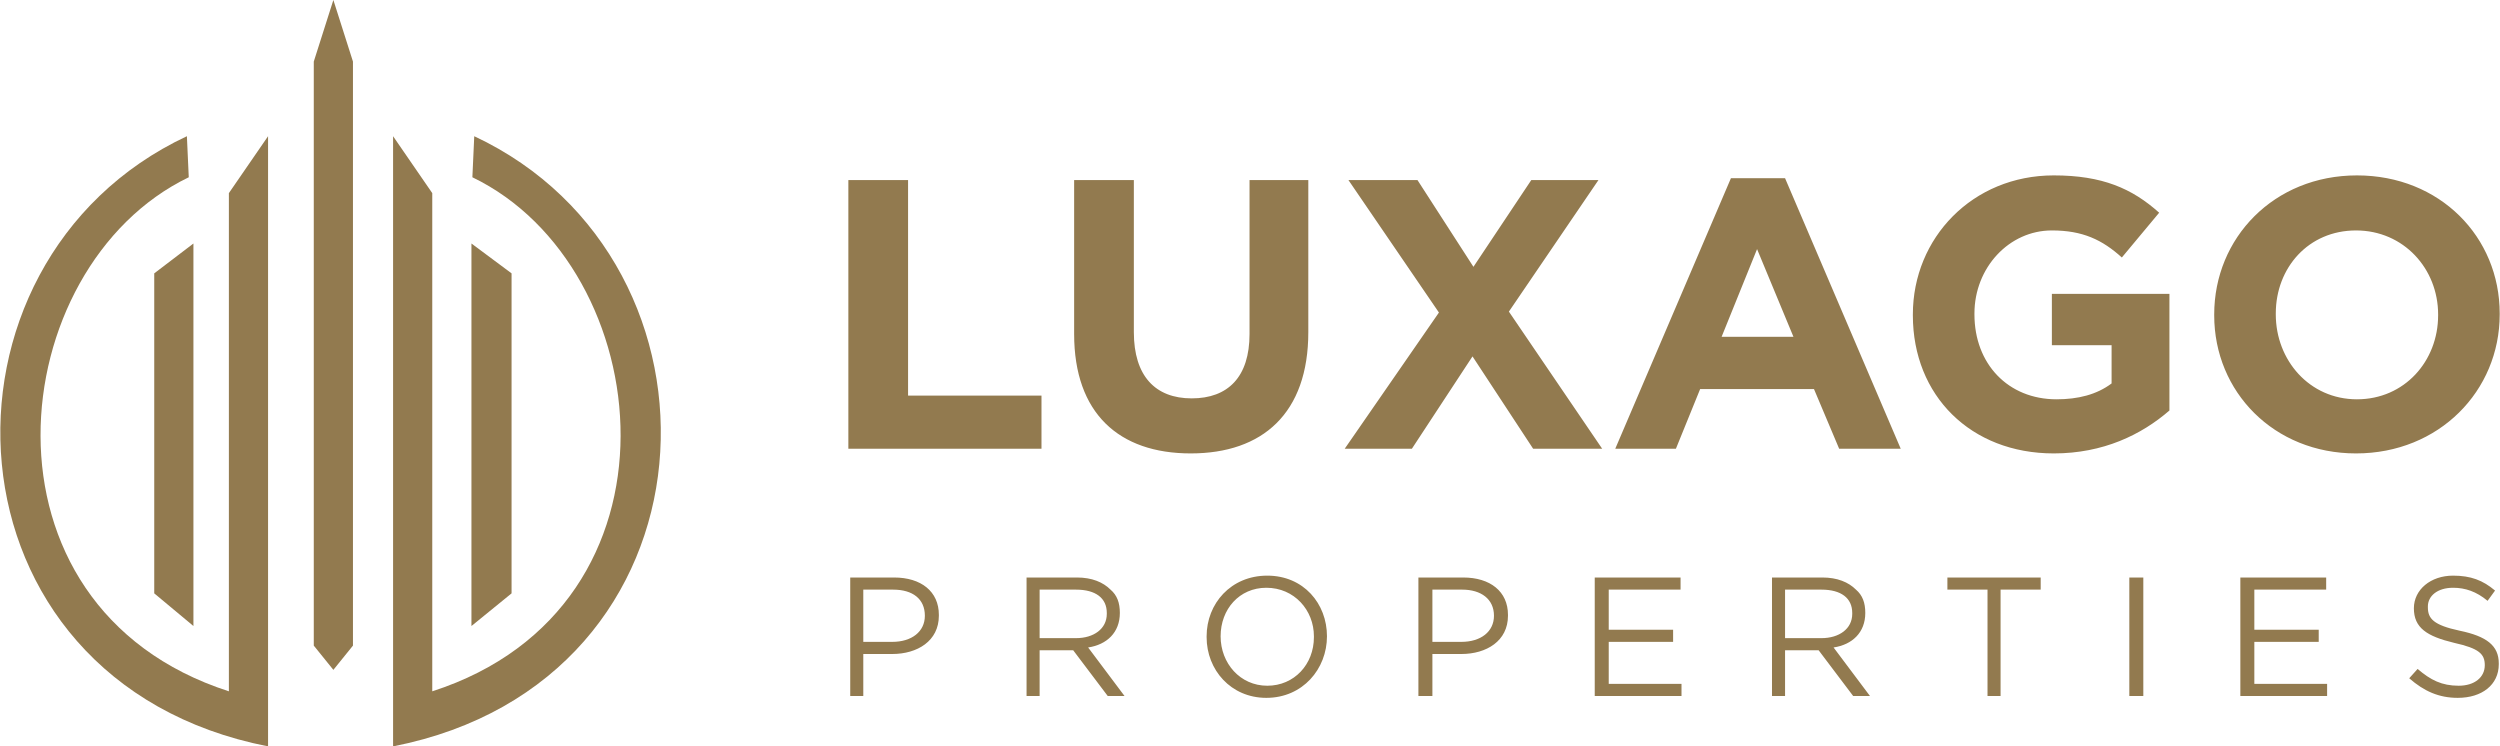
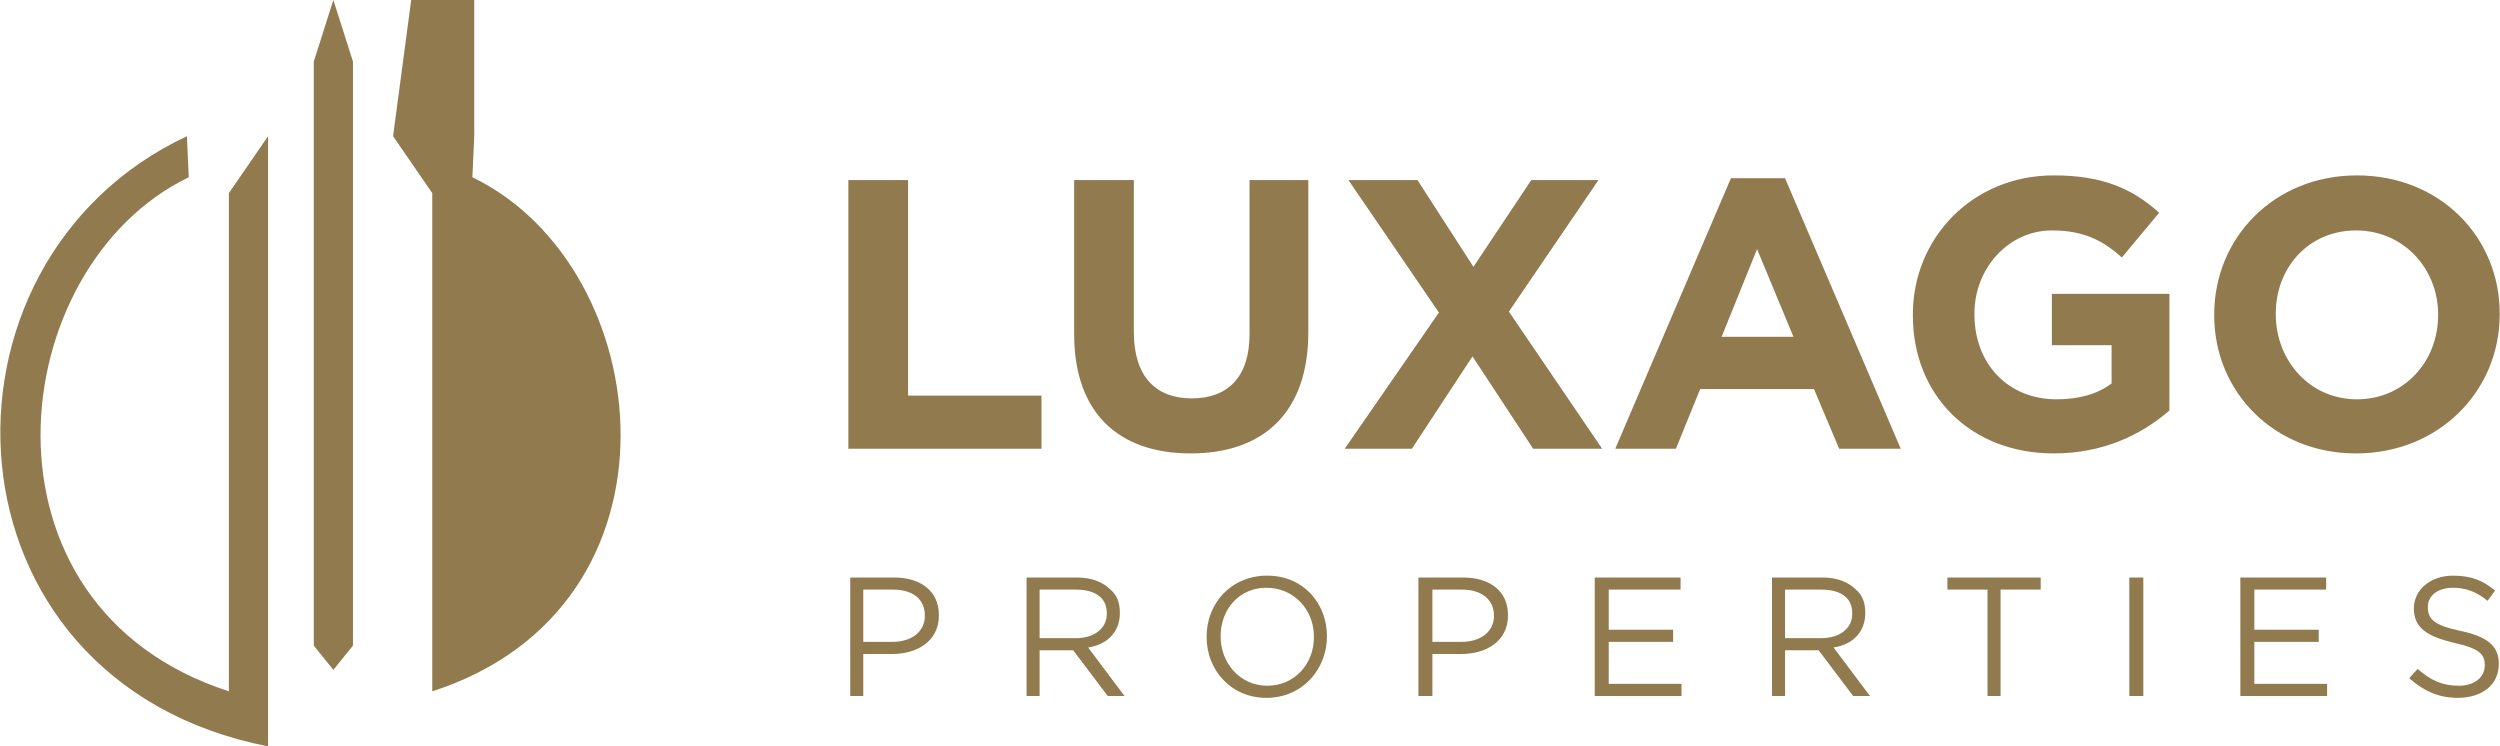
<svg xmlns="http://www.w3.org/2000/svg" xml:space="preserve" width="130.941mm" height="39.092mm" version="1.1" style="shape-rendering:geometricPrecision; text-rendering:geometricPrecision; image-rendering:optimizeQuality; fill-rule:evenodd; clip-rule:evenodd" viewBox="0 0 2679 800">
  <defs>
    <style type="text/css">
   
    .fil0 {fill:#927A4F}
    .fil1 {fill:#927A4F;fill-rule:nonzero}
   
  </style>
  </defs>
  <g id="Layer_x0020_1">
    <g id="_873489616">
      <g>
        <polygon class="fil0" points="336,66 357,0 378,66 378,692 357,718 336,692 " />
-         <path class="fil0" d="M421 146l42 61 0 534c282,-91 242,-455 43,-551l2 -44c288,135 270,584 -87,654l0 -654z" />
+         <path class="fil0" d="M421 146l42 61 0 534c282,-91 242,-455 43,-551l2 -44l0 -654z" />
        <polygon class="fil0" points="505,261 548,293 548,636 505,671 " />
        <path class="fil0" d="M287 146l-42 61 0 534c-282,-91 -242,-455 -43,-551l-2 -44c-288,135 -270,584 87,654l0 -654z" />
-         <polygon class="fil0" points="207,261 165,293 165,636 207,671 " />
      </g>
      <path class="fil1" d="M909 481l207 0 0 -57 -143 0 0 -231 -64 0 0 288zm367 5c77,0 126,-43 126,-130l0 -163 -63 0 0 165c0,46 -23,69 -62,69 -39,0 -62,-24 -62,-71l0 -163 -64 0 0 165c0,85 48,128 125,128zm365 -293l-62 93 -60 -93 -74 0 97 142 -101 146 72 0 65 -99 65 99 74 0 -100 -147 96 -141 -72 0zm90 288l65 0 26 -64 122 0 27 64 66 0 -124 -290 -58 0 -124 290zm114 -120l38 -94 39 94 -77 0zm356 125c53,0 94,-20 124,-46l0 -125 -126 0 0 55 64 0 0 41c-16,12 -36,17 -59,17 -52,0 -88,-38 -88,-91l0 -1c0,-49 37,-89 83,-89 33,0 54,10 75,29l40 -48c-29,-26 -61,-40 -113,-40 -87,0 -151,67 -151,149l0 1c0,86 62,148 151,148zm324 0c89,0 154,-67 154,-149l0 -1c0,-82 -64,-148 -153,-148 -89,0 -153,67 -153,149l0 1c0,82 64,148 152,148zm1 -58c-51,0 -87,-42 -87,-91l0 -1c0,-49 35,-89 86,-89 51,0 88,41 88,90l0 1c0,49 -36,90 -87,90z" />
      <path class="fil1" d="M911 746l14 0 0 -45 31 0c27,0 50,-14 50,-41l0 -1c0,-25 -19,-40 -48,-40l-47 0 0 127zm14 -58l0 -56 32 0c21,0 34,10 34,28l0 0c0,17 -14,28 -35,28l-31 0zm175 58l14 0 0 -49 36 0 37 49 18 0 -39 -52c20,-3 34,-16 34,-37l0 0c0,-11 -3,-19 -10,-25 -8,-8 -20,-13 -36,-13l-54 0 0 127zm14 -62l0 -52 39 0c21,0 33,9 33,25l0 1c0,16 -14,26 -33,26l-39 0zm243 64c39,0 65,-31 65,-66l0 0c0,-35 -25,-65 -64,-65 -39,0 -65,30 -65,65l0 1c0,35 26,65 64,65zm1 -13c-29,0 -50,-24 -50,-53l0 0c0,-29 20,-52 49,-52 30,0 51,24 51,52l0 1c0,29 -21,52 -50,52zm162 11l15 0 0 -45 31 0c27,0 50,-14 50,-41l0 -1c0,-25 -19,-40 -48,-40l-48 0 0 127zm15 -58l0 -56 32 0c20,0 34,10 34,28l0 0c0,17 -14,28 -35,28l-31 0zm174 58l93 0 0 -13 -78 0 0 -45 69 0 0 -13 -69 0 0 -43 77 0 0 -13 -92 0 0 127zm190 0l14 0 0 -49 36 0 37 49 18 0 -39 -52c20,-3 34,-16 34,-37l0 0c0,-11 -3,-19 -10,-25 -8,-8 -20,-13 -36,-13l-54 0 0 127zm14 -62l0 -52 39 0c21,0 33,9 33,25l0 1c0,16 -14,26 -33,26l-39 0zm217 62l14 0 0 -114 43 0 0 -13 -100 0 0 13 43 0 0 114zm152 0l15 0 0 -127 -15 0 0 127zm119 0l93 0 0 -13 -78 0 0 -45 69 0 0 -13 -69 0 0 -43 77 0 0 -13 -92 0 0 127zm233 2c26,0 44,-14 44,-36l0 -1c0,-19 -13,-29 -42,-35 -28,-6 -34,-13 -34,-25l0 -1c0,-11 10,-20 27,-20 13,0 25,4 37,14l8 -11c-13,-11 -26,-16 -45,-16 -24,0 -42,15 -42,35l0 0c0,21 14,30 43,37 27,6 33,12 33,24l0 0c0,13 -11,22 -28,22 -18,0 -30,-6 -44,-18l-9 10c16,14 32,21 52,21z" />
    </g>
  </g>
</svg>